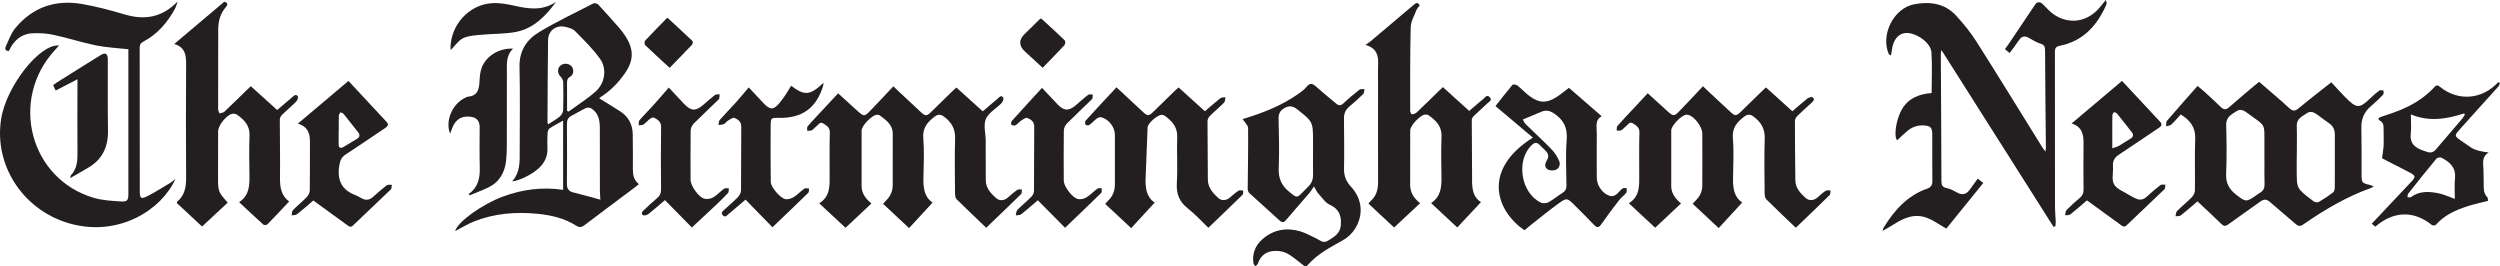
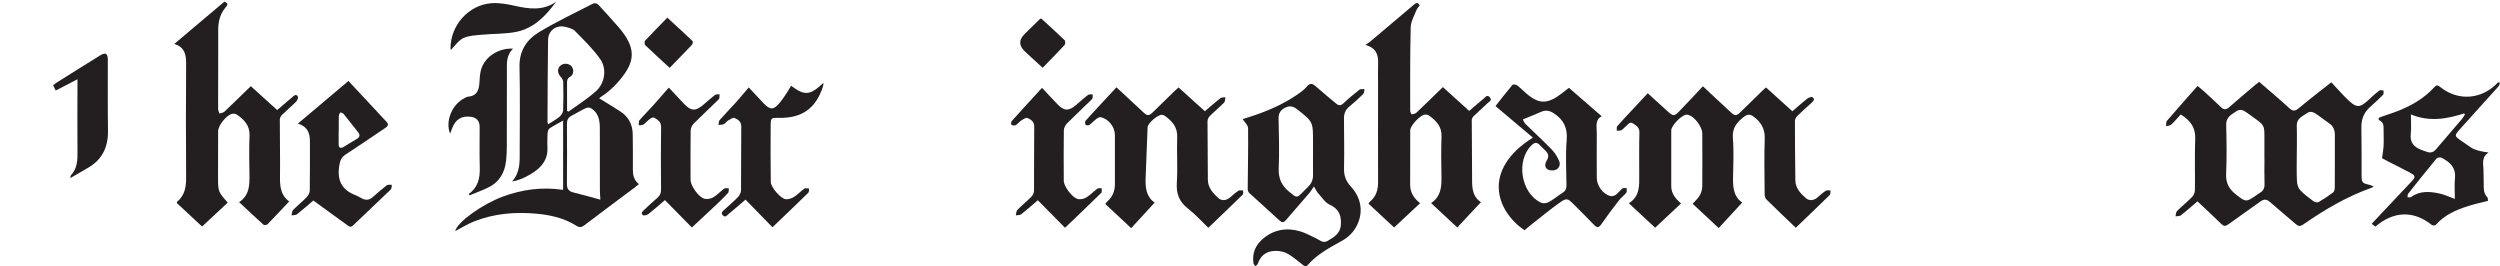
<svg xmlns="http://www.w3.org/2000/svg" id="Layer_2" viewBox="0 0 821.63 87.48">
  <defs>
    <style>.cls-1{fill:#231f20;}</style>
  </defs>
  <g id="Layer_1-2">
    <g>
      <g>
-         <path class="cls-1" d="M638.04,16.47c-.12,.71-.19,.96-.19,1.22,.07,13.9,.18,27.81,.2,41.72,0,1.43,.28,2.13,1.82,2.43,1.25,.24,2.42,.96,3.58,1.56,1.52,.77,2.75,.43,3.75-.86,.93-1.21,1.79-2.47,2.79-3.85,.6,.48,1.17,.93,1.82,1.45-4.07,5.02-8.07,9.96-12.14,14.98-3.37-1.83-6.4-4.55-10.59-4.1-3.96,.42-6.86,3.05-10.36,4.86,.1-.35,.14-.75,.33-1.06,3.51-5.68,7.76-10.53,14.31-12.82,1.14-.4,1.73-1.11,1.71-2.44-.06-5.13-.01-10.25-.03-15.38,0-2.28-.64-2.87-2.92-2.96-2.01-.08-3.77,.57-5.28,1.83-1.17,.96-2.24,2.05-3.35,3.07-1.24-1.46-.22-7.4,1.79-10.55,2.24-3.51,5.71-4.68,9.55-4.99,0-4.57,.25-9.04-.08-13.47-.25-3.32-5.61-6.77-8.88-6.21-1.93,.33-3.41,2.03-3.92,4.53-.18,.87-.31,1.76-.49,2.81-.4-.26-.64-.32-.71-.47-2.76-6.24,1.53-15,8.23-16.34,5.13-1.02,10.12-.39,13.89,3.7,2.46,2.67,4.79,5.54,6.73,8.6,7.33,11.55,14.47,23.21,21.69,34.83,.21,.34,.49,.65,.97,1.26,.07-.65,.12-.94,.12-1.23-.1-10.68-.22-21.37-.27-32.06,0-1.22-.29-1.8-1.53-2.19-1.33-.41-2.56-1.19-3.78-1.89-1.33-.77-2.35-.56-3.22,.7-.99,1.43-2.04,2.82-3.1,4.28-.54-.44-1-.81-1.57-1.27,.38-.52,.75-.97,1.07-1.45,2.98-4.42,5.97-8.83,8.92-13.27,.58-.88,1.56-.94,2.4-.13,1.2,1.18,2.32,2.49,3.69,3.43,4.62,3.19,10.19,2.64,14.18-1.3,.96-.95,1.76-2.06,2.94-3.46,.1,.66,.33,1.12,.2,1.42-3,6.89-7.59,12.08-15.29,13.64-1.36,.27-1.67,.77-1.67,2.01,.03,17.02,.01,34.03,.03,51.05,0,1.58,.18,3.16,.24,4.74,.02,.5-.07,1.01-.11,1.51-.2,.07-.4,.15-.6,.22-12.21-19.25-24.41-38.49-36.84-58.1" />
-         <path class="cls-1" d="M2.96,16.74c-1.33,.05-1.38-.76-1.04-1.51,.93-2.01,1.67-4.23,3.04-5.9C10.68,2.37,18.21-.21,26.99,1.32c4.7,.82,9.34,2.04,13.92,3.41,6.7,2.01,12.48,.96,17.47-4.26-.29,.81-.47,1.68-.88,2.42-2.49,4.52-5.74,8.35-10.39,10.79-.9,.47-1.2,.99-1.2,2,.03,15.76,.02,31.51,.03,47.27,0,2.19,.4,2.57,2.39,1.57,2.71-1.36,5.26-3.02,7.87-4.57,.44-.26,.81-.63,1.48-1.16-4.68,10.31-18.38,18.75-33.78,14.93C8.3,69.85-2.12,54.94,.37,39.12,2.07,28.25,13.19,14.26,19.39,14.97c-.44,.49-.8,.91-1.19,1.32-15.26,16.35-8.45,42.61,12.73,48.76,2.78,.81,5.78,.95,8.7,1.15,2.21,.16,2.56-.32,2.56-2.55,.01-9.16,0-18.32,0-27.48V16.18c-3.65-.41-7.19-.55-10.61-1.25-4.68-.95-9.24-2.46-13.91-3.46-2.36-.5-4.88-.69-7.29-.51-3.63,.27-6,2.56-7.43,5.77" />
-       </g>
+         </g>
      <g>
        <path class="cls-1" d="M780.08,61.33c-.43,.23-.64,.38-.87,.46-8.02,2.86-15.27,7.15-22.23,11.97-1.03,.71-1.63,.62-2.51-.15-2.79-2.45-5.67-4.77-8.45-7.23-1.1-.97-1.99-.99-3.17-.13-3.48,2.54-7.04,4.95-10.52,7.49-.93,.67-1.49,.67-2.33-.17-2.51-2.49-5.12-4.87-7.8-7.39-1.87,1.6-3.61,3.15-5.45,4.59-.42,.33-1.17,.22-1.77,.32,.16-.59,.13-1.36,.51-1.74,1.58-1.58,3.34-2.98,4.9-4.57,.53-.54,.96-1.46,.97-2.21,.08-5.67-.11-11.35,.1-17.01,.13-3.74-1.66-6.03-4.76-7.94-1.02,1.11-1.98,2.28-3.08,3.3-.41,.38-1.15,.4-1.73,.59,.08-.61-.06-1.4,.28-1.8,3.26-3.8,6.6-7.54,10.06-11.46,.67,.56,1.43,1.14,2.14,1.79,1.85,1.69,3.71,3.38,5.5,5.13,.98,.97,1.76,.95,2.78,.04,2.74-2.42,5.55-4.75,8.33-7.12,.45-.38,.93-.74,1.5-1.19,3.33,2.89,6.67,5.68,9.87,8.62,1.18,1.09,1.91,1.06,3.12,.06,3.47-2.89,7.06-5.64,10.72-8.54,1.42,1.53,2.83,3.1,4.29,4.61,4.24,4.38,4.98,3.97,8.76,.44,.88-.82,1.76-1.64,2.73-2.34,.3-.22,.91-.02,1.38-.01-.03,.47,.13,1.13-.13,1.39-1.33,1.36-2.73,2.67-4.17,3.92-2.12,1.84-3.04,4.11-2.98,6.93,.11,5.12,.05,10.25,.07,15.37,0,2.71,.13,2.85,2.79,3.45,.34,.08,.66,.28,1.2,.52m-35.93-9.02c0-1.58,0-3.16,0-4.74-.04-7.24,.62-5.86-5.42-10.29-1.12-.82-2.33-1.67-3.72-.75-1.63,1.08-3.49,1.93-3.42,4.51,.14,5.39,.22,10.79-.02,16.17-.14,3.05,1.08,5.06,3.33,6.81,3.11,2.41,3.31,2.45,6.49,.24,.4-.28,.78-.61,1.21-.84,1.18-.64,1.64-1.57,1.59-2.94-.09-2.72-.03-5.45-.02-8.17Zm10.64-1.8c0,3-.09,6,.05,8.99,.04,1.01,.38,2.24,1.03,2.95,1.32,1.42,2.91,2.59,4.48,3.75,.4,.3,1.25,.42,1.65,.2,1.64-.95,3.23-2.01,4.74-3.16,.38-.29,.53-1.06,.54-1.61,.04-5.77,.02-11.55,.02-17.32,0-1.57-.51-2.85-1.86-3.77-1.3-.89-2.55-1.86-3.83-2.78-1.06-.76-2.23-1.43-3.45-.57-1.49,1.05-3.47,1.73-3.38,4.18,.1,3.05,.02,6.1,.02,9.15Z" />
        <path class="cls-1" d="M185.07,62.39v-22.75c-1.62,.91-3.12,1.64-4.48,2.58-.42,.29-.61,1.12-.64,1.72-.09,1.63-.08,3.27-.03,4.9,.08,2.58-.95,4.65-2.78,6.38-2.15,2.03-6.42,4.21-8.84,4.38,2.71-2.96,2.5-6.49,2.5-9.97,0-9.21,.16-18.43-.06-27.64-.12-5.29,2.36-9.01,6.5-11.48,5.74-3.43,11.8-6.33,17.76-9.38,.39-.2,1.28,.02,1.6,.36,2.35,2.5,4.62,5.08,6.89,7.66,.72,.82,1.38,1.69,1.97,2.6,2.92,4.44,2.9,8.07-.14,12.42-2.14,3.06-4.73,5.69-7.9,7.72-.21,.14-.39,.32-.5,.41,2.34,1.45,4.65,2.84,6.92,4.3,2.73,1.76,4.07,4.33,4.11,7.56,.05,3.82,.07,7.63,.04,11.45-.01,1.88,.32,3.58,1.99,4.9-.48,.39-.87,.73-1.3,1.05-5.54,4.15-11.1,8.27-16.61,12.46-.98,.74-1.67,.8-2.74,.12-3.86-2.43-8.23-3.45-12.7-3.88-7.13-.69-14.17-.14-20.89,2.54-2.13,.85-4.11,2.09-6.15,3.15,.73-2.98,8.84-8.82,15.7-11.35,6.35-2.34,12.86-3.23,19.77-2.21m-4.91-21.54c1.37-.89,2.67-1.6,3.79-2.53,.57-.48,1.11-1.36,1.14-2.08,.12-3.1,.1-6.21,.02-9.32-.02-.58-.43-1.26-.85-1.71-1-1.05-1.16-2.52-.22-3.5,1-1.05,2.85-1.01,3.8,.08,.88,1.01,.77,2.74-.45,3.43-.97,.55-1.04,1.23-1.02,2.14,.03,2.07,.01,4.14,.01,6.22v2.84c.16,.09,.32,.18,.47,.26,3.01-2.2,6.21-4.19,8.98-6.67,3-2.69,3.72-7.37,1.42-10.63-2.36-3.35-5.38-6.24-8.26-9.19-.73-.75-2.01-1.08-3.1-1.35-3.05-.76-5.7,1.16-5.75,4.31-.14,8.99-.14,17.99-.19,26.99,0,.15,.08,.3,.21,.73Zm17.17,24.76c-.05-.91-.15-2.02-.16-3.14-.02-6.81,0-13.63-.02-20.44-.01-2.53-.47-4.94-2.82-6.42-.44-.28-1.26-.33-1.73-.11-1.62,.76-3.15,1.73-4.75,2.54-1.11,.57-1.52,1.39-1.51,2.63,.04,6.6,.06,13.19-.01,19.79-.02,1.7,.69,2.45,2.25,2.82,2.88,.7,5.73,1.52,8.75,2.34Z" />
-         <path class="cls-1" d="M324.12,74.85c-3.39-3.24-6.6-6.27-9.73-9.38-.41-.41-.51-1.28-.52-1.94-.04-6-.16-12,.03-17.99,.11-3.28-1.27-5.49-3.77-7.29-.99-.71-1.88-.71-2.84,0-2.39,1.78-4.14,3.7-3.85,7.15,.35,4.28,.13,8.61,.05,12.92-.06,3.27,.19,6.37,3.01,8.25-2.58,2.8-5.08,5.52-7.73,8.39-2.93-2.73-5.69-5.31-8.54-7.97,.43-.47,.73-.84,1.06-1.17,1.4-1.37,2.09-3.03,2.1-4.98,0-5.62,0-11.23,.01-16.85,.01-3.08-2.23-4.55-4.33-6.11-.23-.17-.63-.17-.95-.15-1.54,.1-4.94,3.57-4.95,5.13-.02,6.11,0,12.21,0,18.32,0,2.38,1.31,4.08,3.22,5.7-2.86,2.68-5.62,5.26-8.51,7.98-2.86-2.66-5.63-5.24-8.64-8.04,3.68-2.29,3.42-5.87,3.42-9.38,0-4.63-.07-9.27,.06-13.9,.05-1.69-1.08-2.28-2.13-2.96-1.11-.72-1.63,.44-2.31,.95-.52,.39-.92,.98-1.48,1.28-.42,.22-1.02,.12-1.53,.17,.05-.51-.1-1.2,.18-1.51,1.72-1.97,3.54-3.86,5.32-5.77,1.55-1.66,3.1-3.33,4.68-5.03,2.27,2.06,4.38,4.02,6.53,5.94,1.89,1.69,2.17,1.71,3.99-.17,2.54-2.62,5.01-5.3,7.63-8.07,.97,.92,1.55,1.48,2.13,2.02,2.31,2.16,4.62,4.31,6.94,6.47,1.46,1.35,1.91,1.34,3.38-.1,2.34-2.28,4.68-4.58,7.02-6.86,.38-.37,.79-.73,1.25-1.14,2.88,2.6,5.7,5.14,8.67,7.83,1.58-1.36,3.16-2.74,4.78-4.07,.56-.46,1.21-1.52,1.96-.41,.23,.33-.2,1.39-.62,1.82-1.7,1.75-4.21,3.1-5.1,5.16-.86,2.01-.07,4.71-.06,7.1,.02,4.36-.01,8.73,.03,13.09,.02,2.58,1.71,4.33,3.43,5.85,1.1,.97,2.64,.86,3.89-.26,.98-.87,1.96-1.74,3.03-2.48,.36-.25,1.01-.08,1.53-.11-.08,.51,.03,1.21-.26,1.5-3.77,3.7-7.59,7.34-11.51,11.1" />
        <path class="cls-1" d="M590.19,74.85c-3.38-3.23-6.59-6.25-9.71-9.37-.42-.41-.52-1.28-.53-1.94-.04-6-.17-12,.03-17.99,.11-3.28-1.26-5.49-3.76-7.3-.99-.71-1.88-.73-2.84-.02-2.39,1.78-4.15,3.68-3.87,7.15,.36,4.33,.14,8.72,.06,13.08-.06,3.23,.25,6.25,3.02,8.1-2.58,2.8-5.08,5.5-7.74,8.39-2.92-2.73-5.68-5.31-8.55-7.98,.46-.5,.81-.9,1.18-1.27,1.29-1.3,1.98-2.87,1.98-4.7,.02-5.73,.04-11.45,0-17.18-.01-2.11-2.49-5.39-4.44-6.03-.25-.08-.54-.1-.8-.09-1.55,.1-4.95,3.56-4.96,5.13-.02,6.11,0,12.21,0,18.32,0,2.38,1.31,4.09,3.22,5.71-2.86,2.68-5.61,5.26-8.51,7.98-2.86-2.66-5.63-5.24-8.64-8.04,3.68-2.29,3.42-5.87,3.41-9.38,0-4.63-.07-9.27,.06-13.9,.05-1.69-1.08-2.28-2.13-2.97-1.11-.72-1.63,.43-2.31,.95-.52,.39-.92,.98-1.48,1.28-.42,.22-1.02,.12-1.53,.17,.05-.51-.1-1.2,.18-1.51,1.72-1.97,3.54-3.86,5.32-5.77,1.55-1.66,3.1-3.33,4.68-5.03,2.27,2.07,4.38,4.02,6.53,5.94,1.89,1.69,2.17,1.71,3.99-.17,2.54-2.62,5.02-5.3,7.63-8.07,1.05,1,1.71,1.63,2.37,2.25,2.19,2.05,4.39,4.09,6.59,6.13,1.61,1.49,2,1.48,3.62-.11,2.3-2.25,4.6-4.5,6.9-6.75,.38-.37,.79-.72,1.24-1.13,2.89,2.6,5.7,5.15,8.67,7.83,1.63-1.39,3.23-2.84,4.92-4.17,.44-.35,1.41-.65,1.73-.41,.91,.67,.18,1.31-.39,1.84-1.56,1.44-3.17,2.84-4.68,4.33-.4,.4-.74,1.09-.74,1.65,0,6.49,.06,12.98,.14,19.46,.03,2.57,1.71,4.33,3.44,5.84,1.1,.97,2.65,.85,3.9-.26,.85-.76,1.71-1.53,2.67-2.15,.38-.24,1.02-.09,1.54-.11-.07,.51,.04,1.21-.25,1.5-3.65,3.59-7.35,7.12-11.17,10.78" />
        <path class="cls-1" d="M95.04,66.2c-2.5,2.65-4.79,5.13-7.16,7.54-.24,.24-1.08,.29-1.32,.08-2.63-2.36-5.2-4.79-7.97-7.38,3.44-2.28,3.44-5.66,3.39-9.11-.06-4.25-.15-8.51,.03-12.76,.13-3.32-1.76-5.23-4.15-6.91-.39-.27-1.06-.35-1.54-.26-1.87,.38-4.63,3.83-4.63,5.73-.02,5.07-.03,10.14-.03,15.22,0,4.57,.07,4.72,3.18,8.24-2.76,2.57-5.52,5.15-8.43,7.86-2.84-2.64-5.58-5.19-8.27-7.69,.02-.22-.02-.37,.04-.42,2.57-2.12,3.01-4.93,2.99-8.08-.09-12.43-.08-24.87,0-37.31,.02-2.96-.44-5.47-3.9-6.5,5.61-4.74,11.02-9.31,16.48-13.91,.97,.38,1.32,.83,.51,1.75-1.84,2.11-2.54,4.63-2.54,7.4,0,8.73-.04,17.45-.03,26.18,0,.48,.29,.95,.45,1.43,.54-.19,1.21-.23,1.59-.58,2.51-2.35,4.95-4.77,7.41-7.16,.42-.41,.86-.82,1.29-1.23,2.9,2.62,5.72,5.17,8.66,7.83,1.63-1.4,3.28-2.81,4.94-4.21,.57-.48,1.25-1.25,1.85-.24,.21,.34-.15,1.29-.54,1.68-1.5,1.51-3.14,2.87-4.66,4.36-.37,.37-.72,.98-.72,1.48,0,6.43,.14,12.87,.06,19.3-.04,3.11,.47,5.87,3,7.67" />
      </g>
      <g>
        <path class="cls-1" d="M482.83,36.48c1.58-1.35,3.13-2.72,4.73-4.03,.57-.46,1.14-1.49,2.03-.53,.99,1.07-.24,1.52-.77,2.05-1.44,1.41-2.98,2.72-4.43,4.12-.35,.34-.69,.89-.69,1.34,0,6,.11,12,.1,17.99,0,3.47-.27,6.98,2.92,9.01-2.64,2.83-5.16,5.52-7.79,8.33-2.89-2.7-5.66-5.28-8.6-8.02,3.27-2.18,3.46-5.34,3.41-8.66-.08-4.42-.14-8.84,.02-13.25,.12-3.32-1.81-5.21-4.18-6.9-.32-.23-.83-.31-1.23-.28-1.55,.12-4.88,3.61-4.88,5.19-.03,5.95,.02,11.89-.02,17.83-.02,2.57,1.2,4.46,3.27,6.12-2.9,2.7-5.67,5.28-8.55,7.97-2.86-2.66-5.6-5.21-8.41-7.83,.22-.29,.33-.54,.52-.69,2.01-1.68,2.64-3.86,2.63-6.4-.04-10.85-.01-21.71-.01-32.56,0-2.13-.07-4.26,.02-6.38,.12-2.83-.58-5.11-4.17-6.16,.73-.49,1.14-.71,1.49-1.01,4.8-4.04,9.6-8.07,14.38-12.14,.71-.6,1.31-1.05,1.96,.21-.33,.46-.84,.93-1.06,1.51-.71,1.85-1.84,3.73-1.89,5.61-.23,9.16-.16,18.32-.17,27.48,0,.41,.36,1.18,.49,1.17,.55-.05,1.2-.21,1.59-.57,2.5-2.35,4.95-4.77,7.41-7.17,.42-.41,.85-.81,1.26-1.2,2.92,2.64,5.74,5.2,8.66,7.84" />
        <path class="cls-1" d="M431.84,61.26c-.63,.92-1.01,1.59-1.5,2.16-2.56,2.98-5.16,5.92-7.7,8.91-.73,.85-1.27,.91-2.13,.12-3.28-3.03-6.64-5.98-9.93-9.01-.33-.3-.52-.91-.52-1.37,.05-6.65,.21-13.3,.13-19.94-.01-.98-1.13-1.94-1.79-2.99,.83-.26,1.93-.6,3.01-.96,5.14-1.69,10.09-3.8,14.59-6.86,1.21-.82,2.49-1.67,3.4-2.78,1.19-1.45,2.02-1.08,3.17-.04,2.11,1.89,4.33,3.65,6.49,5.49,.88,.75,1.57,.82,2.49-.06,1.66-1.58,3.43-3.04,5.23-4.45,.38-.29,1.1-.14,1.66-.2-.12,.54-.07,1.26-.4,1.6-1.47,1.46-3.01,2.85-4.61,4.17-1.25,1.03-1.74,2.3-1.73,3.86,.03,5.51,.13,11.02,.02,16.52-.05,2.35,.66,4.17,2.24,5.88,3.72,4.02,4.29,9.22,1.36,13.9-.94,1.5-2.4,2.88-3.95,3.74-4.14,2.33-8.37,4.48-11.56,8.13-.68,.78-1.18,.31-1.79-.15-1.73-1.32-3.37-2.84-5.29-3.77-1.36-.66-3.17-.84-4.69-.61-2.27,.33-3.9,1.81-4.65,4.11-.11,.33-.52,.56-.79,.84-.23-.32-.6-.63-.65-.97-.46-3.16,.57-5.82,2.95-7.91,3.62-3.16,7.85-3.92,12.38-2.6,1.81,.52,3.48,1.5,5.21,2.29,1.23,.56,2.29,1.8,3.88,.84,2.04-1.22,4.09-2.38,4.3-5.13,.23-3.04-.51-5.31-3.63-6.73-1.54-.7-2.62-2.46-3.85-3.79-.42-.45-.66-1.07-1.35-2.21m-.31-11.13v-3.6c0-6.55-.02-6.53-5.17-10.61-1.3-1.03-2.52-1.33-4.04-.53-1.46,.76-2.14,1.79-2.11,3.5,.11,5.45,.28,10.91,.05,16.35-.14,3.33,.91,5.72,3.46,7.78,2.53,2.04,2.43,2.17,4.64-.1,.49-.51,.98-1.03,1.5-1.51,1.2-1.11,1.71-2.46,1.68-4.09-.05-2.4-.01-4.8-.01-7.2Z" />
      </g>
      <g>
        <path class="cls-1" d="M366.9,28.67c3.08,2.86,5.94,5.53,8.82,8.2,1.39,1.29,1.87,1.29,3.26-.07,2.39-2.32,4.76-4.65,7.14-6.97,.38-.37,.79-.71,1.22-1.09,2.91,2.62,5.72,5.17,8.65,7.82,1.7-1.45,3.35-2.93,5.1-4.3,.39-.3,1.09-.21,1.64-.3-.13,.6-.06,1.39-.42,1.75-1.53,1.55-3.22,2.94-4.76,4.48-.4,.4-.7,1.1-.7,1.66,0,6.38,.12,12.76,.11,19.13,0,2.69,1.67,4.45,3.37,6.06,1.06,1,2.62,.96,3.9-.13,.91-.78,1.81-1.59,2.81-2.24,.37-.24,1.01-.05,1.53-.05-.05,.47,.07,1.12-.19,1.38-3.69,3.62-7.43,7.19-11.26,10.86-2.32-2.22-4.36-4.51-6.74-6.36-2.85-2.22-3.83-4.82-3.61-8.41,.31-5-.06-10.03,.12-15.04,.12-3.31-1.68-5.25-4.05-6.97-.25-.18-.59-.3-.9-.34-1.33-.17-4.72,2.74-4.78,4.11-.23,5.55-.42,11.1-.65,16.66-.13,3.23,.25,6.24,2.98,8.07-2.59,2.81-5.08,5.52-7.73,8.4-2.93-2.73-5.69-5.32-8.52-7.96,.35-.4,.56-.71,.83-.95,1.63-1.49,2.34-3.35,2.34-5.54-.02-5.4,.01-10.8,0-16.19-.01-2.62-2.06-5.24-4.6-5.82-.42-.1-1.03,.21-1.42,.51-.82,.62-1.52,1.42-2.36,2.02-.29,.2-1.11,.18-1.22,0-.21-.36-.28-1.09-.05-1.35,3.32-3.67,6.7-7.28,10.15-10.99" />
        <path class="cls-1" d="M491.49,34.87c1.77-2.25,3.62-4.66,5.58-6.98,.2-.24,1.2-.12,1.56,.17,1.37,1.07,2.56,2.37,3.94,3.43,3.2,2.45,5.78,2.52,9.16,.3,1.31-.86,2.52-1.88,3.91-2.93,3.53,3.07,7.08,6.15,10.76,9.35-2.29,1.18-1.6,3.45-1.61,5.49-.04,4.9-.02,9.81,0,14.71,0,2.6,1.94,5.32,4.43,6.02,.55,.15,1.37-.09,1.86-.44,.79-.56,1.35-1.43,2.12-2.02,.32-.25,.92-.12,1.39-.17-.02,.52,.16,1.19-.1,1.53-.7,.9-1.68,1.57-2.37,2.47-2,2.58-3.97,5.18-5.82,7.86-.81,1.17-1.38,1.31-2.38,.28-2.19-2.28-4.43-4.51-6.67-6.74-2.1-2.09-2.39-2.22-4.83-.47-3.05,2.18-5.95,4.58-8.91,6.89-.85,.67-1.68,1.37-2.5,2.05-9.24-6.32-14.16-19.77,2.77-30.45-4.07-3.43-8.04-6.78-12.28-10.35m8.96,4.39c.25,.41,.5,1.09,.97,1.55,2.83,2.79,5.78,5.47,8.54,8.32,1.03,1.06,1.86,2.41,2.45,3.77,.49,1.11,.05,2.44-1.12,2.91-.77,.32-2.03,.28-2.7-.17-1.13-.75-.82-2-.17-3.06,.68-1.11,.43-2.08-.4-2.96-.64-.67-1.34-1.27-1.98-1.95-.89-.96-1.67-.91-2.63,0-5.3,5.01-3.61,15.84,3.06,18.95,.68,.32,1.84,.18,2.52-.2,1.57-.86,2.94-2.06,4.47-3,1-.62,1.36-1.35,1.35-2.52-.06-4.96-.33-9.94,.07-14.86,.33-4-.95-6.67-4.25-8.81-1.49-.97-2.71-1.11-4.23-.44-1.87,.82-3.77,1.57-5.96,2.48Z" />
        <path class="cls-1" d="M780.66,74.49c-.41-.32-.74-.59-1.19-.95,1.91-2.03,3.77-4,5.63-5.98,2.47-2.62,4.94-5.23,7.4-7.86,1.46-1.57,1.43-1.95-.51-2.99-2.3-1.24-4.65-2.38-6.98-3.57-.82-.42-1.62-.87-2.15-1.15,.2-1.57,.47-2.91,.52-4.25,.08-1.85-.03-3.71-.01-5.56,.01-1.03-.1-1.88-1.14-2.49-.9-.53-.56-.99,.31-1.28,2.11-.72,4.24-1.41,6.3-2.25,4.23-1.73,8.06-4.08,11.19-7.48,.56-.61,.99-.87,1.75-.24,6.23,5.12,14.13,4.1,19.12-1.29,.07-.07,.18-.1,.72,0-.15,.41-.19,.92-.46,1.22-4.29,4.78-8.64,9.51-12.9,14.32-1.65,1.87-1.56,2.05,.5,3.5,1.11,.79,2.24,1.55,3.37,2.31q1.69,1.13,5.77,1.63c-2.49,1.53-1.7,3.76-1.69,5.81,0,1.47,.07,2.94,.07,4.42,0,1.58-.1,3.16,1.16,4.44,.24,.25,.18,.8,.26,1.2-2.38,.62-4.67,1.11-6.88,1.83-3.86,1.26-7.52,2.91-10.28,6.07-.2,.23-1.02,.27-1.28,.06-5.98-4.8-12.55-4.66-18.6,.53m11.68-36.88c0,2.3,.19,4.37-.04,6.4-.33,2.88,1.12,4.34,3.53,5.27,.61,.23,1.23,.43,1.84,.65,1.16,.4,2.1,.1,2.91-.84,2.85-3.35,5.74-6.68,8.59-10.04,.36-.42,.61-.92,.91-1.39-.07-.13-.15-.26-.22-.39-5.74,1.86-11.51,2.84-17.51,.34Zm14.45,27.76c0-2.43-.18-4.65,.04-6.82,.36-3.52-1.71-5.31-4.4-6.7-.42-.22-1.39-.08-1.67,.26-3.16,3.81-6.25,7.68-9.32,11.57-.22,.27-.14,.78-.21,1.17,.4-.03,.9,.1,1.17-.1,2.88-2.08,6.07-1.84,9.24-1.18,1.63,.34,3.16,1.09,5.14,1.8Z" />
-         <path class="cls-1" d="M685.86,65.87c-1.81,1.55-3.56,3.11-5.39,4.55-.42,.33-1.17,.25-1.77,.36,.14-.59,.1-1.37,.47-1.74,1.41-1.44,2.9-2.8,4.45-4.09,.88-.74,1.16-1.56,1.14-2.69-.05-5.07-.06-10.14,0-15.21,.03-2.94-.54-5.44-3.94-6.46,5.6-4.73,11.05-9.33,16.59-14,4.23,4.54,8.4,8.99,12.54,13.46,.87,.94,.26,1.51-.57,2.06-4.3,2.87-8.56,5.82-12.9,8.64-1.49,.97-2.19,2.11-2.05,3.9,.16,2-.52,4.39,.36,5.93,.91,1.6,3.23,2.41,4.97,3.51,.73,.47,1.52,.85,2.31,1.21,1.21,.54,2.31,.35,3.32-.55,1.51-1.34,3.02-2.68,4.62-3.91,.37-.29,1.1-.11,1.66-.15-.1,.51-.02,1.21-.33,1.51-4.11,3.98-8.3,7.88-12.43,11.85-.8,.77-1.33,.3-1.96-.16-3.65-2.66-7.31-5.31-11.07-8.04m8.32-17.11c.96-.34,1.63-.49,2.21-.82,1.27-.73,2.47-1.59,3.74-2.32,.99-.57,1.14-1.28,.48-2.13-1.59-2.06-3.21-4.11-4.86-6.13-.22-.27-.84-.53-1.04-.41-.28,.16-.48,.7-.49,1.08-.05,2.01-.03,4.02-.03,6.04,0,1.45,0,2.9,0,4.69Z" />
        <path class="cls-1" d="M103,65.87c-1.81,1.55-3.56,3.11-5.4,4.55-.42,.33-1.17,.25-1.77,.36,.14-.59,.1-1.37,.46-1.74,1.45-1.48,3.09-2.77,4.52-4.26,.54-.55,.99-1.45,1-2.2,.08-5.34,.02-10.68,.05-16.02,.02-2.75-.73-4.97-3.95-5.94,5.63-4.75,11.08-9.35,16.61-14.02,4.24,4.55,8.4,9,12.55,13.48,.88,.95,.24,1.51-.58,2.06-4.3,2.88-8.56,5.82-12.9,8.64-1.49,.97-1.87,2.18-2.12,3.89-.69,4.7,.94,7.81,5.39,9.48,.81,.3,1.53,.83,2.32,1.19,1.21,.54,2.31,.35,3.32-.55,1.51-1.34,3.02-2.68,4.62-3.9,.37-.29,1.1-.11,1.66-.15-.1,.51-.02,1.21-.33,1.51-4.12,3.98-8.3,7.88-12.43,11.85-.8,.77-1.33,.31-1.96-.15-3.65-2.66-7.31-5.31-11.07-8.04m8.33-23.18h-.02c0,1.52,.03,3.04,0,4.57-.03,1.29,.55,1.6,1.59,1.01,1.46-.83,2.85-1.79,4.32-2.61,1.08-.61,1.18-1.35,.48-2.25-1.57-2.02-3.15-4.02-4.76-6-.23-.28-.7-.37-1.06-.54-.18,.37-.5,.73-.51,1.1-.06,1.57-.02,3.15-.02,4.73Z" />
        <path class="cls-1" d="M260.01,28.19c4.48,3.36,6.18,3.2,10.64-.98-.08,.54-.07,.88-.17,1.18-2.31,7.23-6.91,10.5-14.52,10.35-2.48-.05-2.65-.02-2.68,2.46-.06,6.22-.03,12.43,.04,18.65,.02,1.69,3.28,5.47,4.93,5.62,.87,.08,1.92-.26,2.68-.74,1.23-.79,2.24-1.9,3.44-2.75,.34-.24,1.01-.02,1.52-.02-.07,.47,.04,1.12-.23,1.38-3.89,3.81-7.83,7.56-11.79,11.35-3.01-3.09-5.88-6.04-8.85-9.08-2.08,1.77-3.8,3.27-5.56,4.72-.54,.45-1.09,1.31-1.91,.42-.8-.87,.04-1.38,.56-1.87,1.47-1.38,3.04-2.67,4.43-4.12,.53-.56,.99-1.46,1-2.21,.07-6.98,0-13.96,.08-20.94,.02-1.7-1.12-2.35-2.23-2.85-.49-.22-1.46,.48-2.14,.88-.51,.3-.84,.91-1.36,1.15-.52,.24-1.18,.2-1.77,.28,.13-.55,.08-1.26,.41-1.63,1.69-1.93,3.5-3.74,5.21-5.65,1.45-1.61,2.83-3.29,4.34-5.06,1.65,1.76,3.2,3.44,4.76,5.09,2.31,2.43,3.39,2.41,5.51-.16,.69-.84,1.3-1.75,1.91-2.65,.6-.9,1.14-1.83,1.76-2.84" />
        <path class="cls-1" d="M350.01,74.84c-3.09-3.12-5.96-6.02-8.93-9.03-1.89,1.62-3.62,3.18-5.45,4.61-.43,.34-1.18,.25-1.79,.36,.16-.6,.13-1.39,.51-1.78,1.49-1.52,3.15-2.86,4.64-4.37,.47-.48,.84-1.28,.84-1.94,.06-7.03-.01-14.06,.07-21.09,.02-1.7-1.14-2.34-2.24-2.83-.49-.22-1.47,.48-2.13,.91-.63,.41-1.09,1.1-1.74,1.47-.34,.2-1,.1-1.36-.12-.18-.11-.17-.96,.05-1.21,3.26-3.64,6.58-7.24,9.98-10.95,1.67,1.78,3.33,3.56,5.01,5.33,2.19,2.3,3.75,2.38,6.16,.33,1.33-1.13,2.61-2.32,4-3.37,.34-.25,.99-.08,1.51-.1-.07,.51,.05,1.22-.24,1.51-2.71,2.69-5.52,5.26-8.21,7.97-.57,.58-1.05,1.54-1.06,2.34-.08,5.5-.04,11.01-.02,16.51,0,1.92,2.9,5.76,4.79,6.06,.86,.14,1.95-.14,2.7-.61,1.28-.8,2.34-1.95,3.57-2.85,.33-.24,.93-.09,1.41-.12-.04,.52,.13,1.24-.15,1.52-3.88,3.81-7.82,7.56-11.91,11.48" />
        <path class="cls-1" d="M227.38,74.77c-3-3.05-5.85-5.96-8.85-9.01-1.9,1.63-3.59,3.15-5.37,4.54-.47,.37-1.53,.67-1.85,.41-.89-.71-.03-1.33,.5-1.83,1.35-1.27,2.68-2.56,4.11-3.74,.96-.79,1.35-1.65,1.34-2.93-.06-6.81-.1-13.63,.01-20.44,.03-1.83-1.13-2.45-2.34-3.12-.28-.15-.93,.12-1.27,.37-.78,.59-1.42,1.37-2.22,1.92-.38,.26-1.01,.17-1.52,.24,.07-.56-.06-1.3,.24-1.66,1.38-1.62,2.91-3.1,4.33-4.68,1.75-1.94,3.44-3.92,5.31-6.06,1.66,1.77,3.28,3.51,4.91,5.24,2.4,2.55,3.89,2.62,6.52,.35,1.24-1.07,2.45-2.17,3.75-3.16,.36-.27,1-.16,1.51-.23-.08,.56,.06,1.33-.26,1.65-2.71,2.69-5.53,5.26-8.22,7.96-.57,.57-1.01,1.55-1.02,2.35-.08,5.4-.04,10.79-.03,16.19,0,1.94,2.73,5.81,4.62,6.2,.89,.19,2.07-.02,2.86-.49,1.29-.77,2.33-1.96,3.57-2.85,.35-.25,1.01-.07,1.53-.09-.08,.52,.02,1.2-.27,1.52-1.29,1.4-2.67,2.73-4.05,4.04-2.53,2.39-5.1,4.75-7.82,7.29" />
        <path class="cls-1" d="M154.04,63.77c3.02-2.15,3.74-5.17,3.64-8.63-.14-4.46-.03-8.94-.04-13.41,0-2.01-1.01-3.12-2.99-3.36-2.88-.35-4.83,.8-5.93,3.49-.26,.63-.49,1.27-.8,2.06-1.65-4.12,.67-9.64,4.73-11.66,.39-.19,.79-.46,1.2-.49,3.18-.28,3.61-2.51,3.75-5.07,.07-1.4,.17-2.86,.61-4.17,1.35-4.02,5.76-6.8,10.43-6.54-2.37,2.23-2.04,5.02-2.05,7.71-.01,8.12,0,16.24-.02,24.36,0,1.58-.07,3.16-.24,4.73-.43,4.01-2.27,7.14-6.01,8.9-1.95,.92-3.98,1.67-5.97,2.5-.11-.14-.21-.29-.32-.43" />
        <path class="cls-1" d="M25.46,26.04c-2.58,1.34-4.83,2.51-7.15,3.72-.29-.59-.54-1.12-.86-1.77,.39-.28,.75-.58,1.15-.83,4.84-3.04,9.68-6.1,14.55-9.1,.48-.3,1.32-.57,1.69-.35,.39,.23,.59,1.07,.59,1.64,.04,7.85-.07,15.7,.06,23.55,.09,5.46-1.9,9.61-6.7,12.33-1.82,1.03-3.61,2.09-5.67,3.29,.08-.57,.05-.77,.13-.85,2.22-2.3,2.24-5.14,2.21-8.09-.07-7.09-.01-14.17,0-21.26v-2.28" />
        <path class="cls-1" d="M182.74,.63c-3.41,4.63-7.31,8.7-13.11,9.85-3.65,.72-7.47,.57-11.2,.93-2.08,.2-4.33,.25-6.16,1.11-1.62,.77-2.76,2.56-4.09,3.87,.04,.11-.12-.15-.12-.41-.07-7.65,6.01-14.47,13.62-14.94,2.46-.15,5.01,.3,7.43,.85,4.69,1.06,9.26,1.7,13.62-1.27" />
        <path class="cls-1" d="M220.08,22.29c-2.87-2.64-5.5-5.01-8.04-7.47-.26-.25-.28-1.19-.03-1.45,2.34-2.51,4.75-4.95,7.31-7.57,2.9,2.67,5.62,5.15,8.29,7.7,.17,.17,.05,.95-.19,1.21-2.35,2.5-4.76,4.94-7.33,7.58" />
        <path class="cls-1" d="M342.21,6.09c2.55,2.34,5.18,4.7,7.71,7.16,.26,.25,.21,1.26-.07,1.57-2.29,2.48-4.67,4.88-7.18,7.46-2.06-1.89-3.94-3.6-5.8-5.33q-3.09-2.85-.12-5.78c1.67-1.65,3.34-3.28,5.02-4.92,.07-.07,.2-.08,.44-.17" />
      </g>
    </g>
  </g>
</svg>